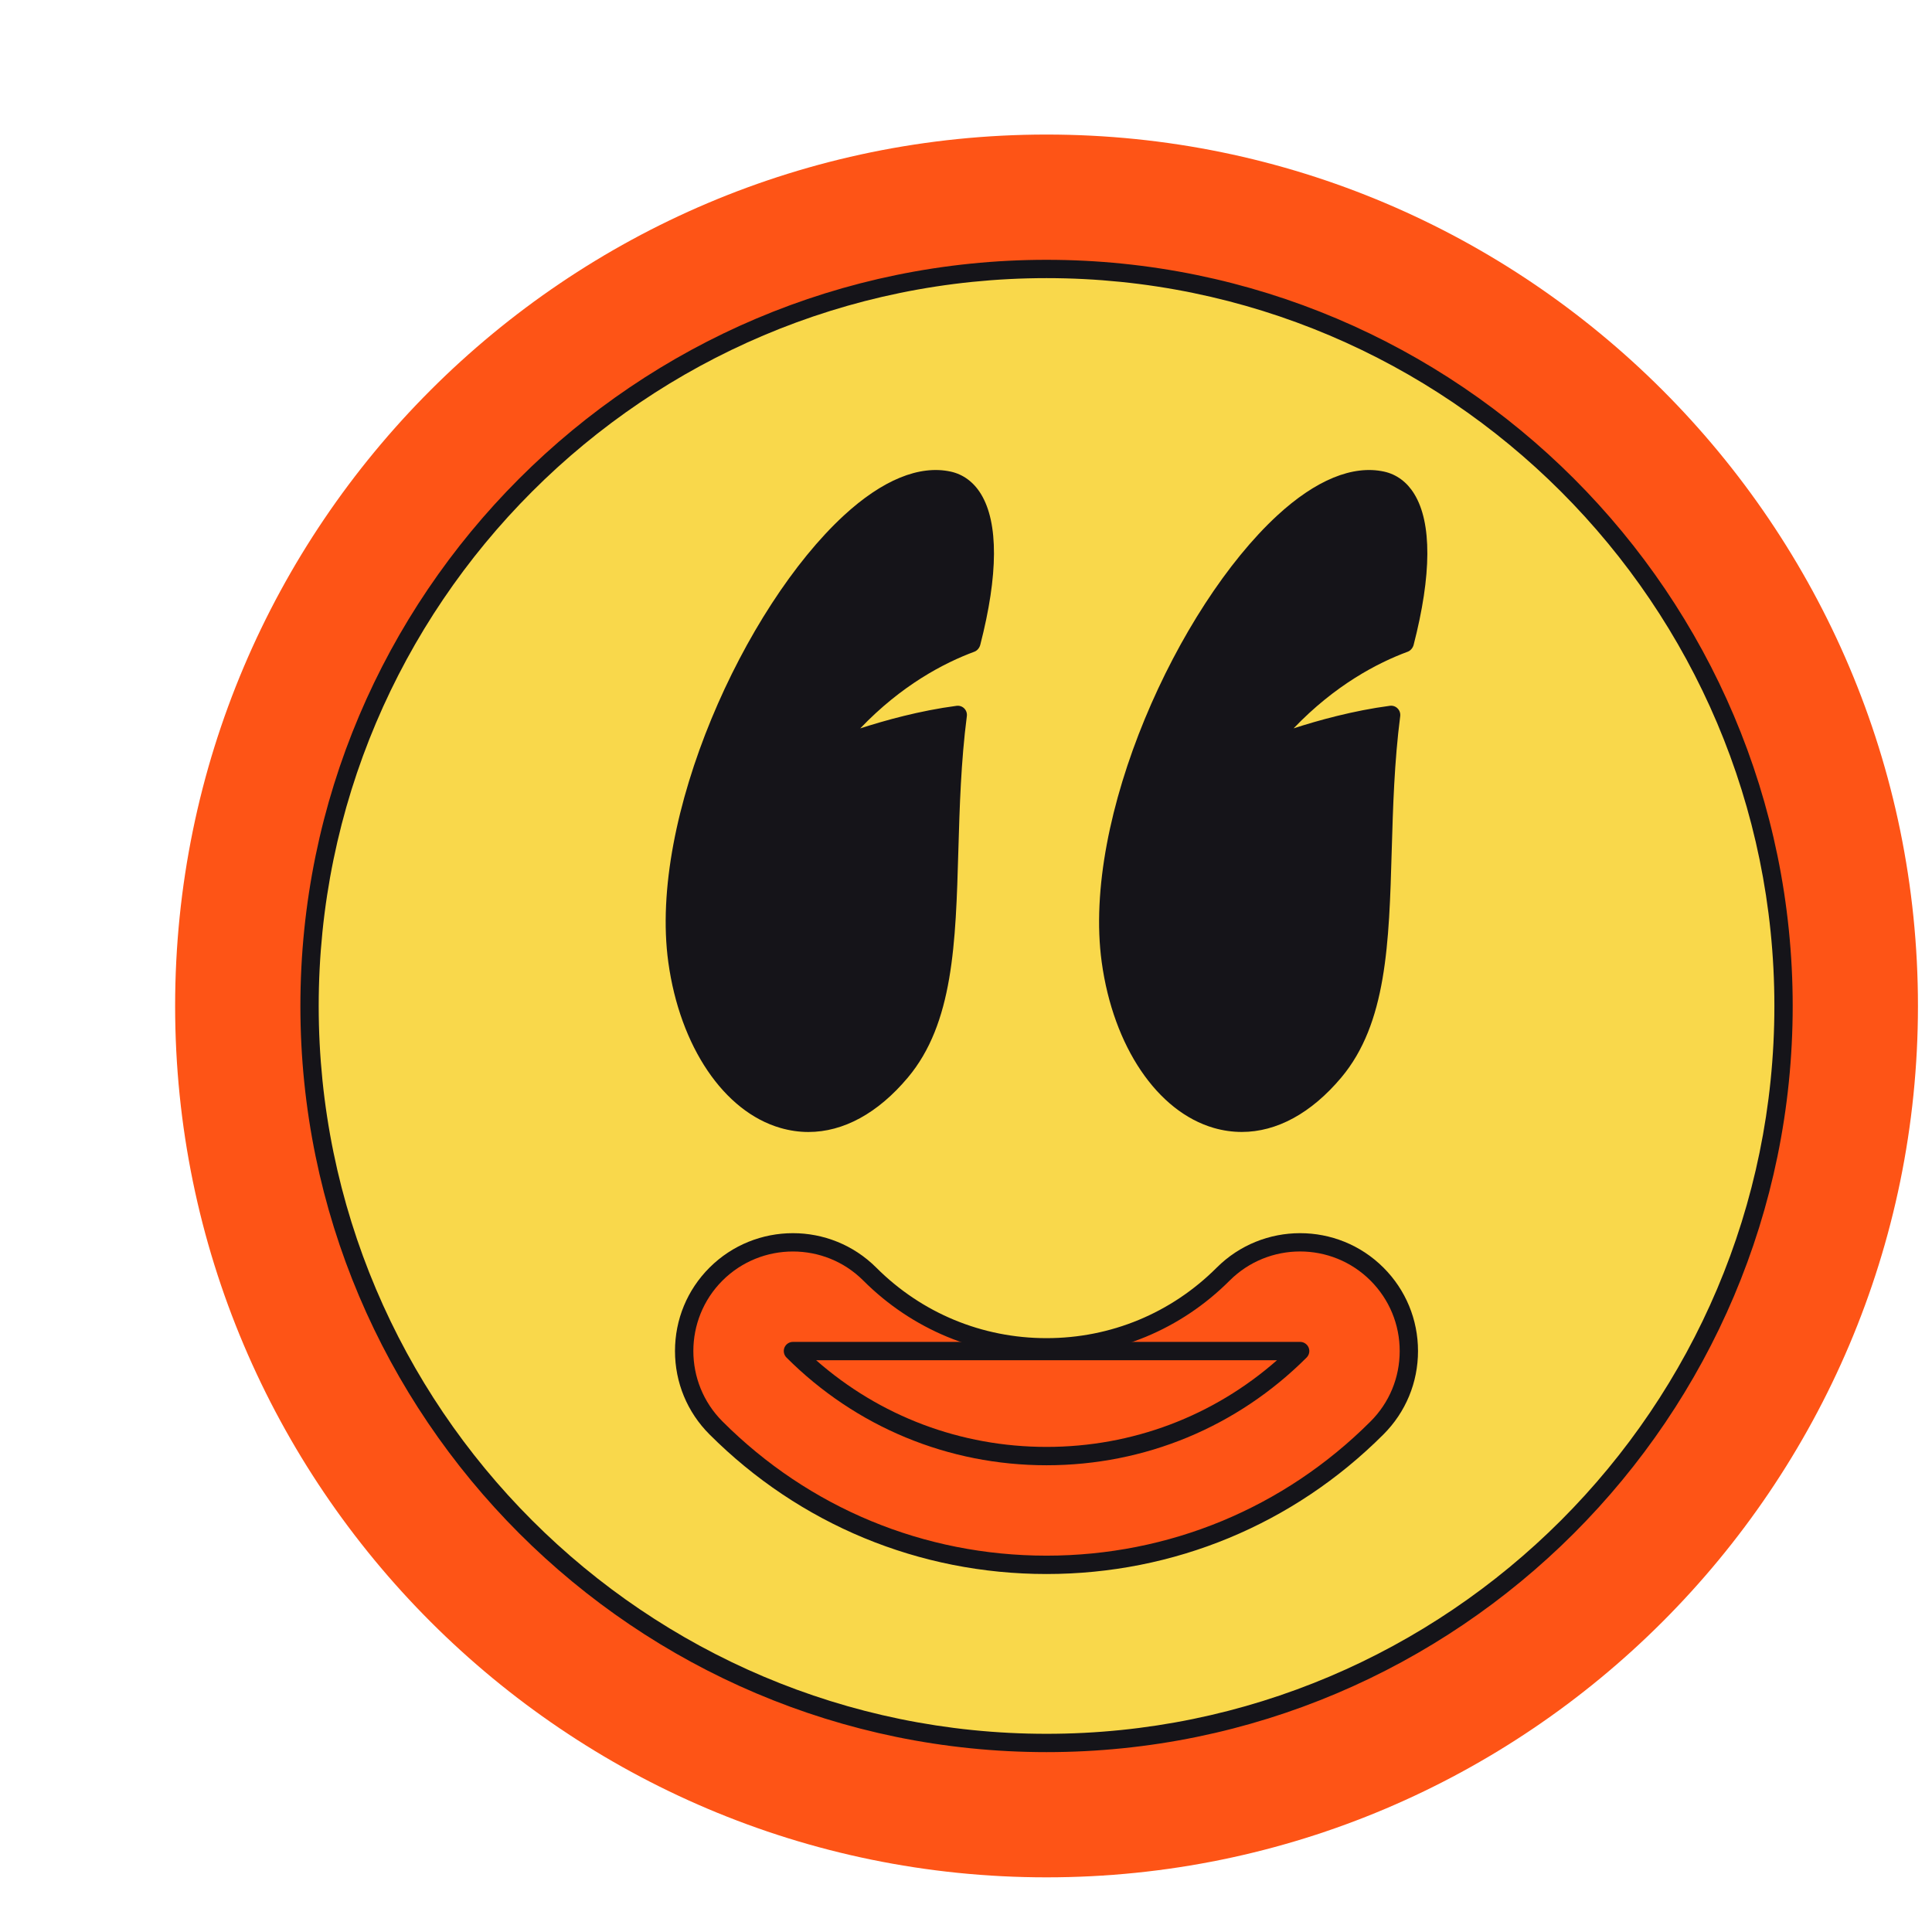
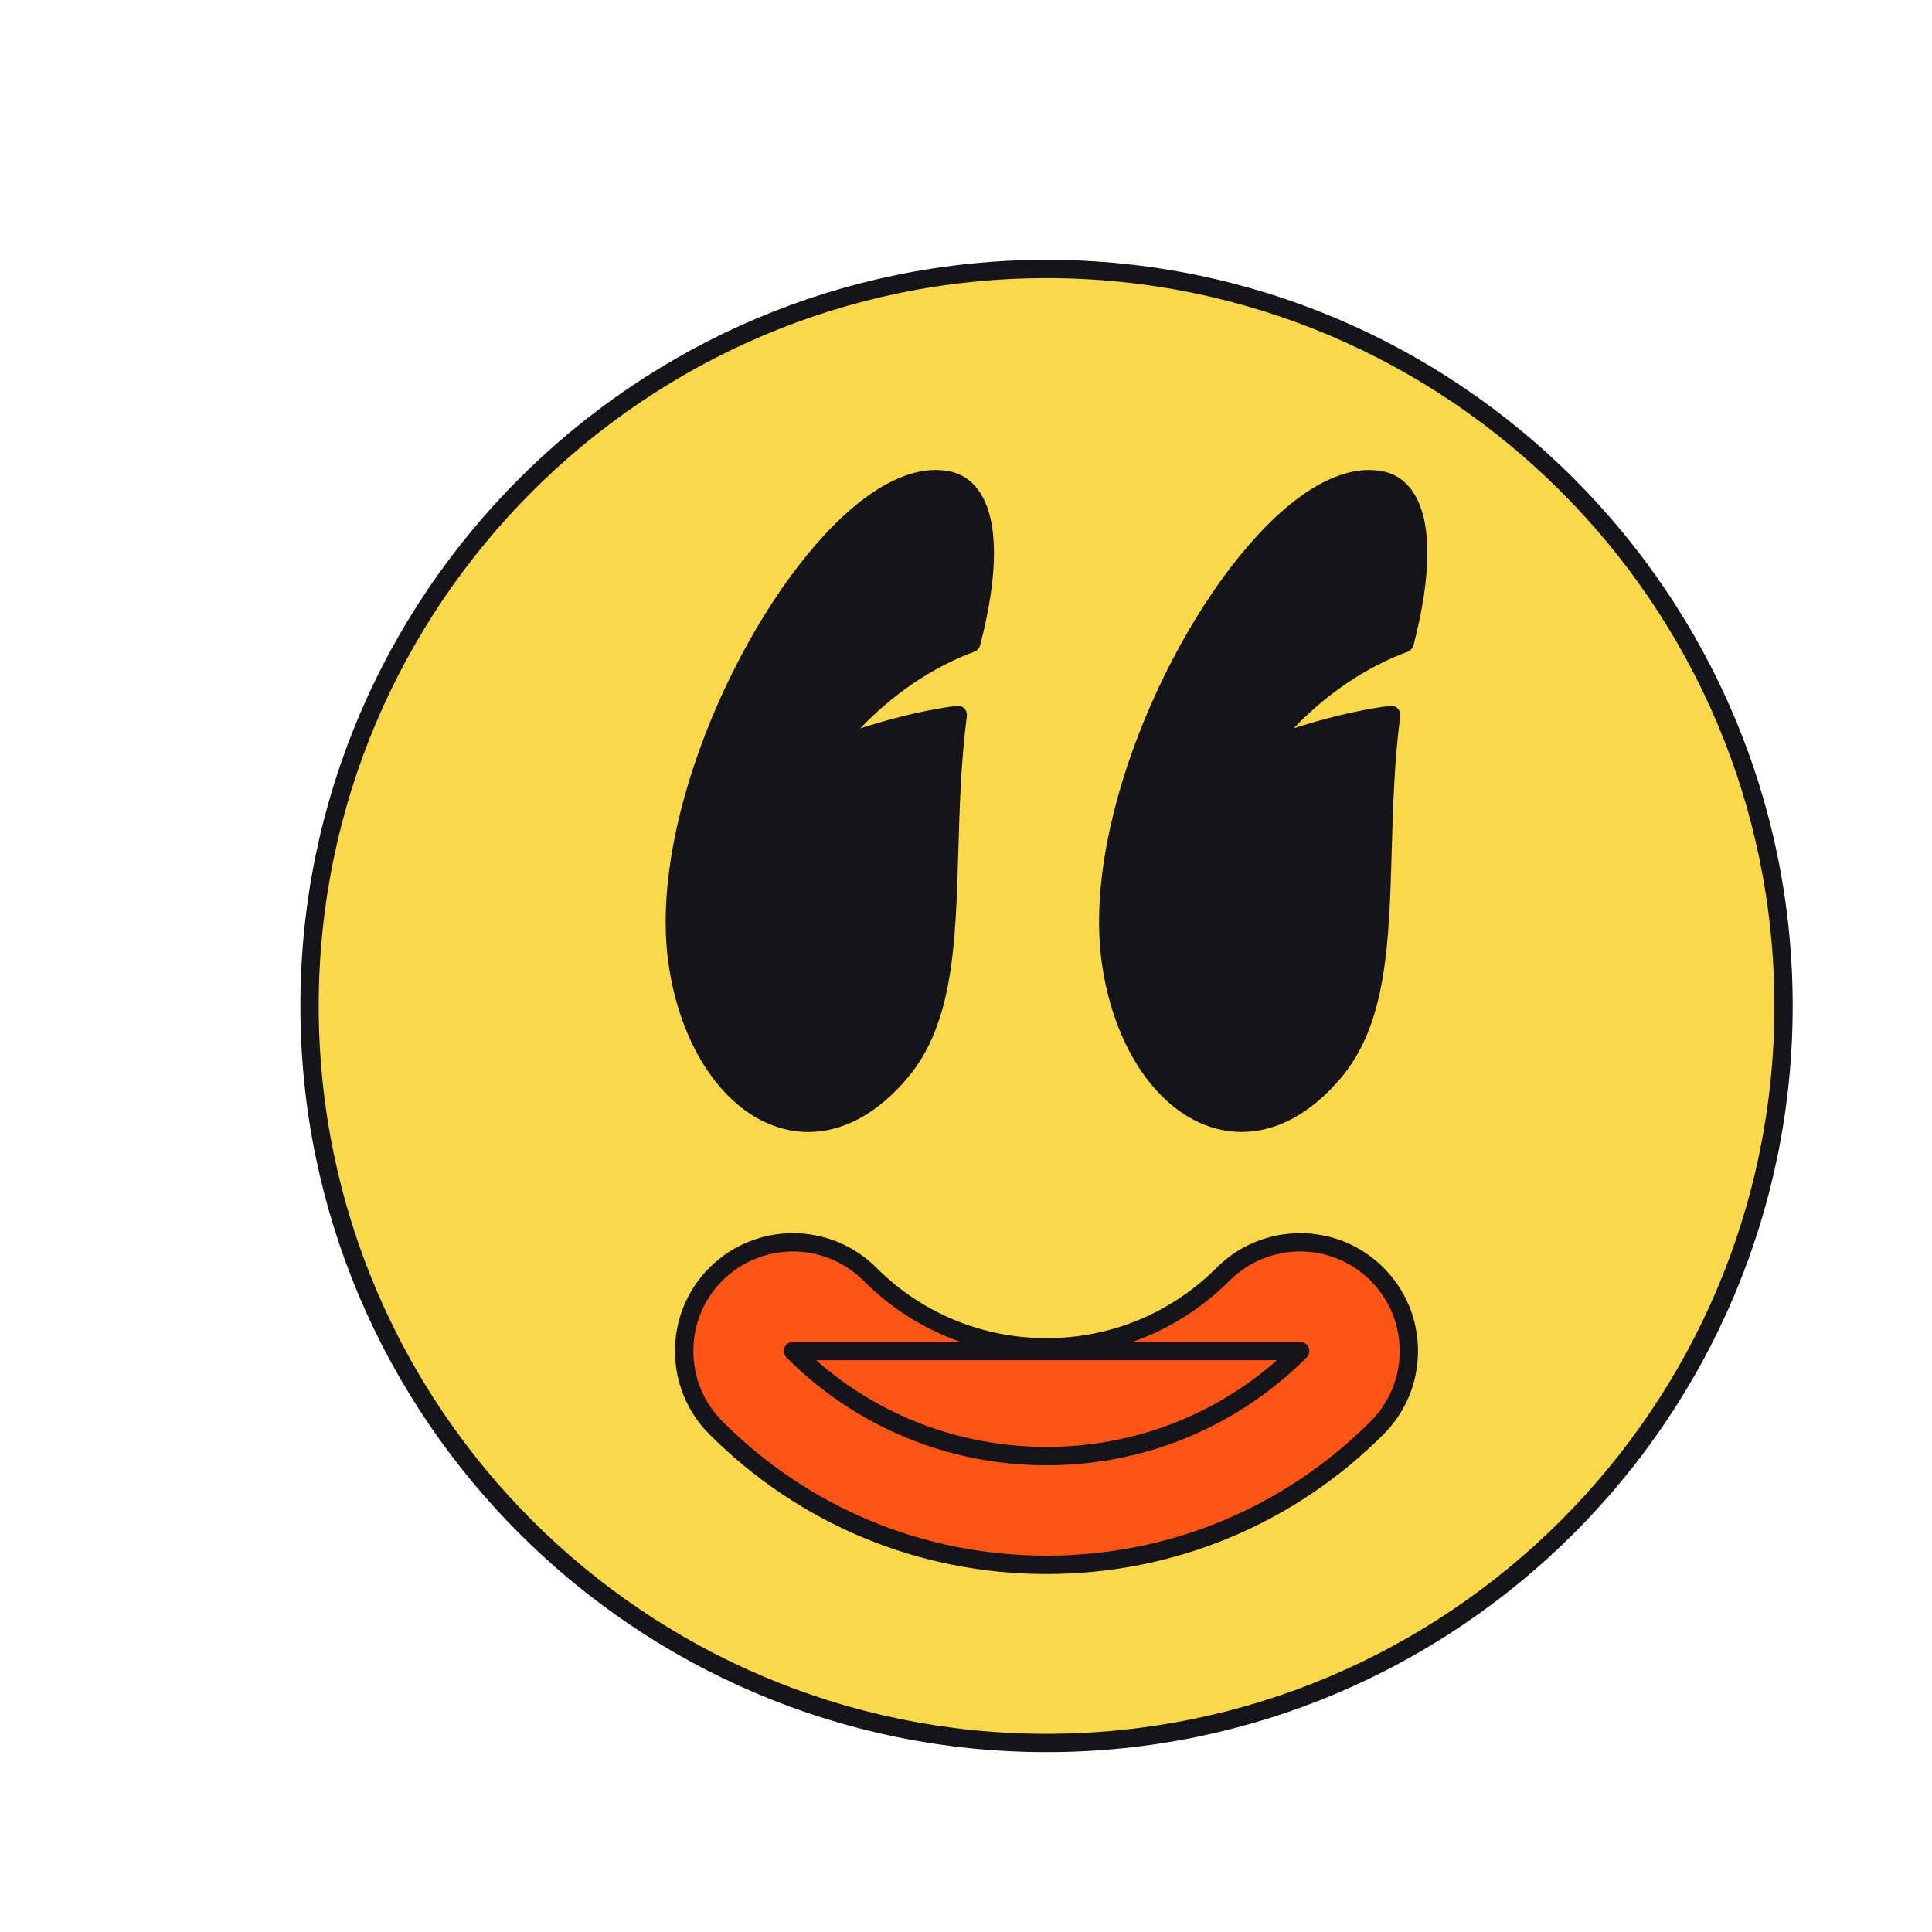
<svg xmlns="http://www.w3.org/2000/svg" width="48" height="48" viewBox="0 0 48 48" fill="none">
  <g filter="url(#filter0_d_724_6048)">
    <path d="M24 42.304C34.113 42.304 42.311 34.106 42.311 23.993C42.311 13.881 34.113 5.683 24 5.683C13.887 5.683 5.689 13.881 5.689 23.993C5.689 34.106 13.887 42.304 24 42.304Z" fill="#FE5416" />
-     <path d="M24.001 45.642C12.063 45.642 2.351 35.931 2.351 23.993C2.351 12.055 12.063 2.343 24.001 2.343C35.939 2.343 45.651 12.055 45.651 23.993C45.651 35.931 35.939 45.642 24.001 45.642ZM24.001 9.021C15.745 9.021 9.029 15.738 9.029 23.993C9.029 32.248 15.746 38.964 24.001 38.964C32.257 38.964 38.972 32.248 38.972 23.993C38.972 15.738 32.257 9.021 24.001 9.021Z" fill="#FE5416" />
    <path d="M31.138 40.862C40.45 36.92 44.804 26.175 40.862 16.862C36.92 7.549 26.175 3.195 16.862 7.137C7.55 11.079 3.196 21.825 7.138 31.137C11.079 40.45 21.825 44.804 31.138 40.862Z" fill="#F9D84B" />
    <path d="M24.001 42.531C13.779 42.531 5.463 34.215 5.463 23.994C5.463 13.771 13.779 5.455 24.001 5.455C34.223 5.455 42.539 13.771 42.539 23.994C42.539 34.215 34.223 42.531 24.001 42.531ZM24.001 5.91C14.03 5.91 5.918 14.023 5.918 23.994C5.918 33.965 14.03 42.076 24.001 42.076C33.972 42.076 42.084 33.965 42.084 23.994C42.084 14.023 33.972 5.91 24.001 5.91Z" fill="#151419" />
    <path d="M24.001 37.878C20.899 37.878 17.983 36.67 15.79 34.477C14.734 33.422 14.734 31.711 15.79 30.655C16.845 29.6 18.556 29.6 19.611 30.655C20.784 31.827 22.343 32.473 24.001 32.473C25.66 32.473 27.218 31.827 28.391 30.655C29.446 29.6 31.157 29.6 32.212 30.655C33.267 31.71 33.267 33.421 32.212 34.477C30.018 36.67 27.102 37.878 24.001 37.878Z" fill="#FE5416" />
    <path d="M24 38.106C20.837 38.106 17.864 36.874 15.627 34.637C15.074 34.084 14.77 33.348 14.77 32.566C14.77 31.783 15.074 31.047 15.627 30.494C16.771 29.353 18.628 29.352 19.771 30.494C20.9 31.623 22.402 32.246 24 32.246C25.597 32.246 27.099 31.624 28.229 30.494C29.372 29.353 31.229 29.352 32.372 30.494C32.925 31.047 33.23 31.783 33.23 32.566C33.23 33.348 32.925 34.084 32.371 34.638C30.136 36.874 27.163 38.106 24 38.106ZM17.7 30.093C17.066 30.093 16.432 30.334 15.949 30.816C14.985 31.781 14.985 33.351 15.95 34.315C18.1 36.466 20.959 37.65 24 37.65C27.042 37.65 29.9 36.466 32.05 34.316C32.518 33.849 32.775 33.227 32.775 32.566C32.775 31.905 32.517 31.284 32.05 30.816C31.085 29.851 29.516 29.851 28.55 30.816C27.335 32.032 25.719 32.7 24 32.7C22.281 32.7 20.665 32.031 19.449 30.816C18.967 30.333 18.333 30.093 17.7 30.093Z" fill="#151419" />
    <path d="M24.001 35.404C21.56 35.404 19.265 34.453 17.539 32.727C17.475 32.663 17.455 32.563 17.49 32.479C17.526 32.394 17.608 32.339 17.701 32.339H30.302C30.393 32.339 30.477 32.395 30.512 32.479C30.548 32.565 30.527 32.663 30.463 32.727C28.737 34.453 26.442 35.404 24.001 35.404ZM18.276 32.794C19.86 34.187 21.872 34.948 24.002 34.948C26.131 34.948 28.142 34.187 29.727 32.794H18.276Z" fill="#151419" />
    <path d="M18.629 17.604C19.831 16.08 21.151 15.338 22.13 14.976C22.131 14.973 22.131 14.969 22.133 14.965C22.79 12.422 22.411 11.123 21.572 10.939C18.718 10.312 14.184 18.185 14.83 22.875C15.326 26.48 18.149 28.282 20.38 25.625C21.978 23.724 21.337 20.313 21.794 16.76C20.158 16.976 18.629 17.604 18.629 17.604Z" fill="#151419" />
    <path d="M18.084 27.124C17.853 27.124 17.621 27.09 17.391 27.024C15.986 26.619 14.893 25.002 14.604 22.907C14.11 19.315 16.497 14.086 18.962 11.81C19.922 10.924 20.843 10.547 21.621 10.717C21.93 10.785 22.189 10.976 22.37 11.271C22.809 11.986 22.803 13.284 22.354 15.023C22.335 15.096 22.279 15.165 22.209 15.191C21.456 15.47 20.402 16.019 19.372 17.097C19.978 16.9 20.851 16.656 21.765 16.536C21.837 16.527 21.906 16.55 21.956 16.6C22.006 16.65 22.03 16.72 22.021 16.791C21.874 17.93 21.842 19.049 21.81 20.13C21.744 22.436 21.686 24.427 20.555 25.772C19.81 26.66 18.953 27.124 18.084 27.124ZM21.241 11.132C20.668 11.132 19.994 11.477 19.271 12.145C16.938 14.3 14.588 19.443 15.056 22.845C15.32 24.763 16.286 26.231 17.518 26.587C18.429 26.85 19.385 26.458 20.207 25.48C21.236 24.254 21.292 22.337 21.357 20.117C21.385 19.118 21.415 18.088 21.535 17.03C20.057 17.27 18.731 17.81 18.716 17.816C18.621 17.855 18.511 17.824 18.448 17.742C18.386 17.66 18.387 17.545 18.452 17.464C19.663 15.928 20.997 15.173 21.94 14.807C22.46 12.729 22.192 11.851 21.983 11.51C21.867 11.32 21.712 11.204 21.524 11.162C21.433 11.142 21.338 11.132 21.241 11.132Z" fill="#151419" />
    <path d="M29.396 17.605C30.599 16.081 31.919 15.338 32.897 14.977C32.898 14.973 32.899 14.97 32.899 14.965C33.557 12.422 33.178 11.124 32.339 10.939C29.485 10.312 24.952 18.186 25.597 22.875C26.093 26.481 28.916 28.282 31.148 25.625C32.745 23.724 32.105 20.313 32.561 16.761C30.925 16.977 29.396 17.605 29.396 17.605Z" fill="#151419" />
    <path d="M28.852 27.123C28.621 27.123 28.389 27.09 28.158 27.024C26.753 26.618 25.66 25.002 25.372 22.906C24.878 19.315 27.265 14.086 29.73 11.81C30.69 10.924 31.61 10.547 32.388 10.717C32.697 10.785 32.957 10.977 33.137 11.272C33.576 11.986 33.57 13.283 33.121 15.023C33.102 15.095 33.046 15.165 32.976 15.191C32.223 15.469 31.169 16.02 30.139 17.096C30.745 16.899 31.619 16.656 32.532 16.535C32.604 16.526 32.673 16.55 32.722 16.6C32.773 16.65 32.796 16.72 32.788 16.791C32.641 17.931 32.609 19.049 32.577 20.13C32.511 22.435 32.453 24.427 31.323 25.772C30.577 26.66 29.719 27.123 28.852 27.123ZM32.008 11.132C31.436 11.132 30.761 11.476 30.039 12.144C27.705 14.299 25.355 19.443 25.823 22.844C26.087 24.762 27.053 26.23 28.285 26.586C29.196 26.849 30.152 26.457 30.975 25.479C32.004 24.254 32.059 22.337 32.124 20.116C32.152 19.117 32.182 18.087 32.302 17.029C30.826 17.269 29.499 17.809 29.484 17.815C29.387 17.854 29.278 17.824 29.216 17.741C29.153 17.659 29.154 17.544 29.219 17.463C30.43 15.927 31.764 15.172 32.707 14.806C33.227 12.729 32.96 11.85 32.75 11.509C32.634 11.32 32.48 11.203 32.291 11.161C32.199 11.142 32.105 11.132 32.008 11.132Z" fill="#151419" />
  </g>
  <defs>
    <filter id="filter0_d_724_6048" x="2.351" y="2.343" width="45.299" height="44.299" filterUnits="userSpaceOnUse" color-interpolation-filters="sRGB">
      <feFlood flood-opacity="0" result="BackgroundImageFix" />
      <feColorMatrix in="SourceAlpha" type="matrix" values="0 0 0 0 0 0 0 0 0 0 0 0 0 0 0 0 0 0 127 0" result="hardAlpha" />
      <feOffset dx="2" dy="1" />
      <feComposite in2="hardAlpha" operator="out" />
      <feColorMatrix type="matrix" values="0 0 0 0 0.976 0 0 0 0 0.847 0 0 0 0 0.294 0 0 0 1 0" />
      <feBlend mode="normal" in2="BackgroundImageFix" result="effect1_dropShadow_724_6048" />
      <feBlend mode="normal" in="SourceGraphic" in2="effect1_dropShadow_724_6048" result="shape" />
    </filter>
  </defs>
</svg>